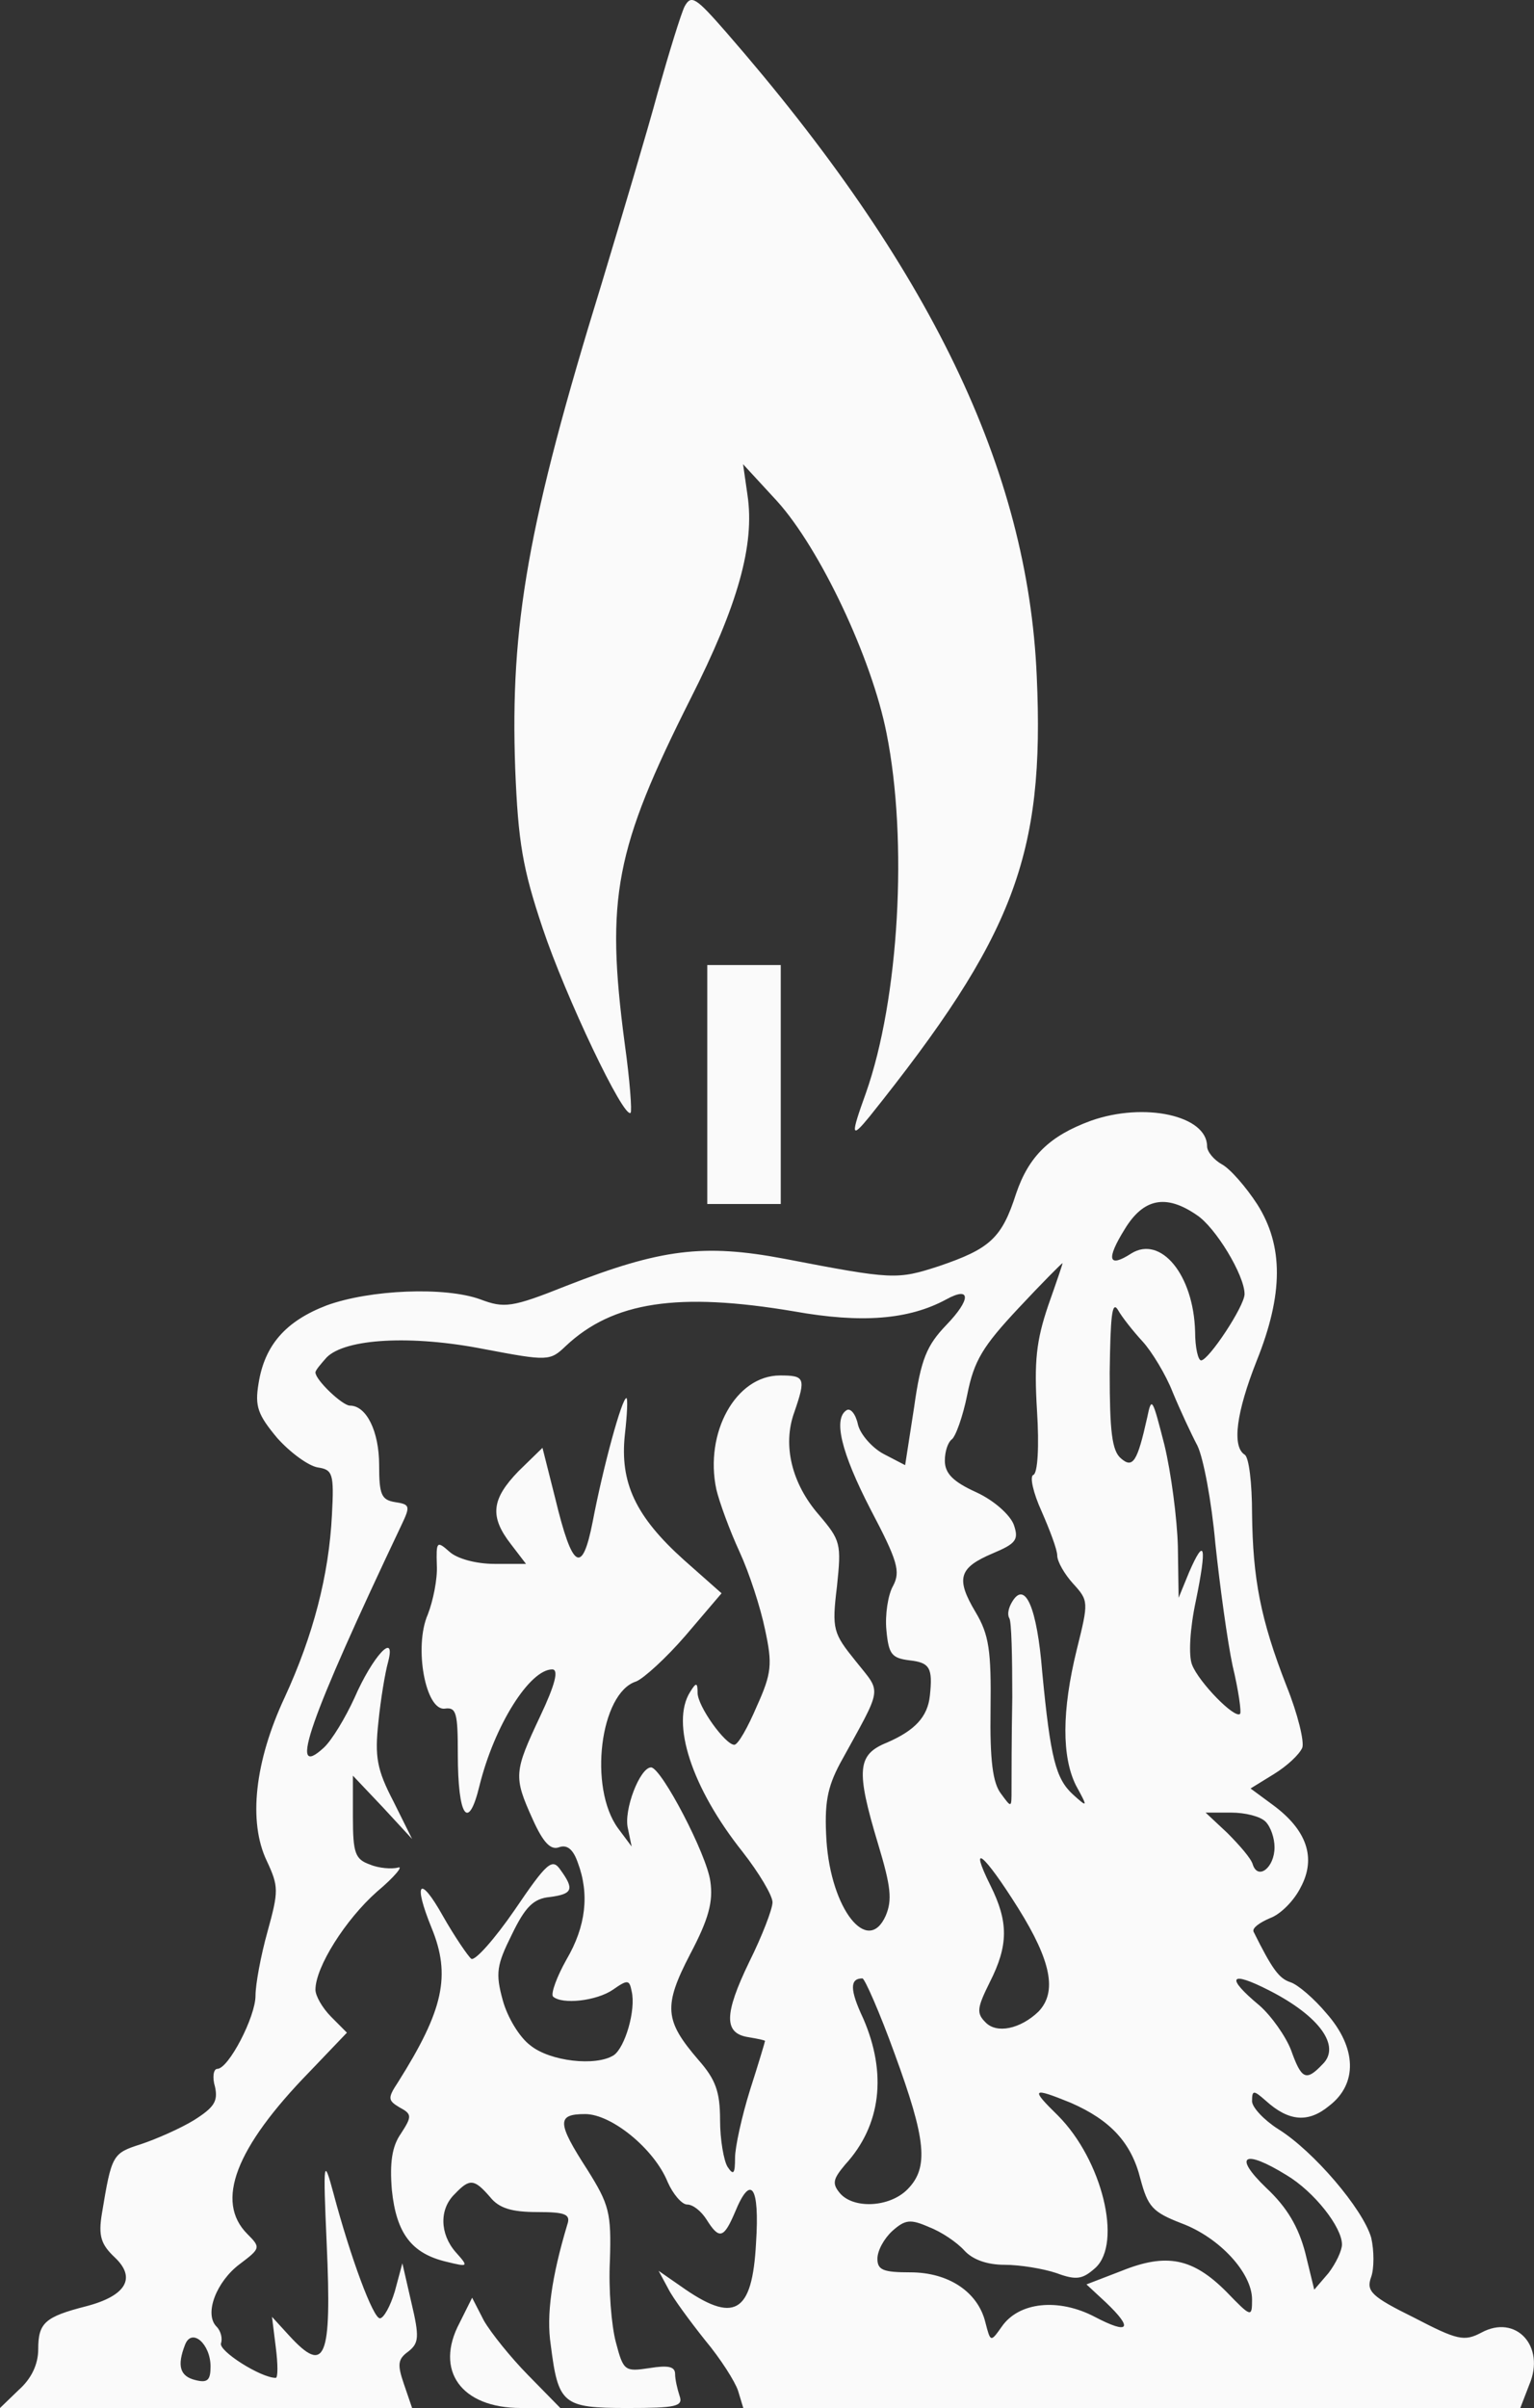
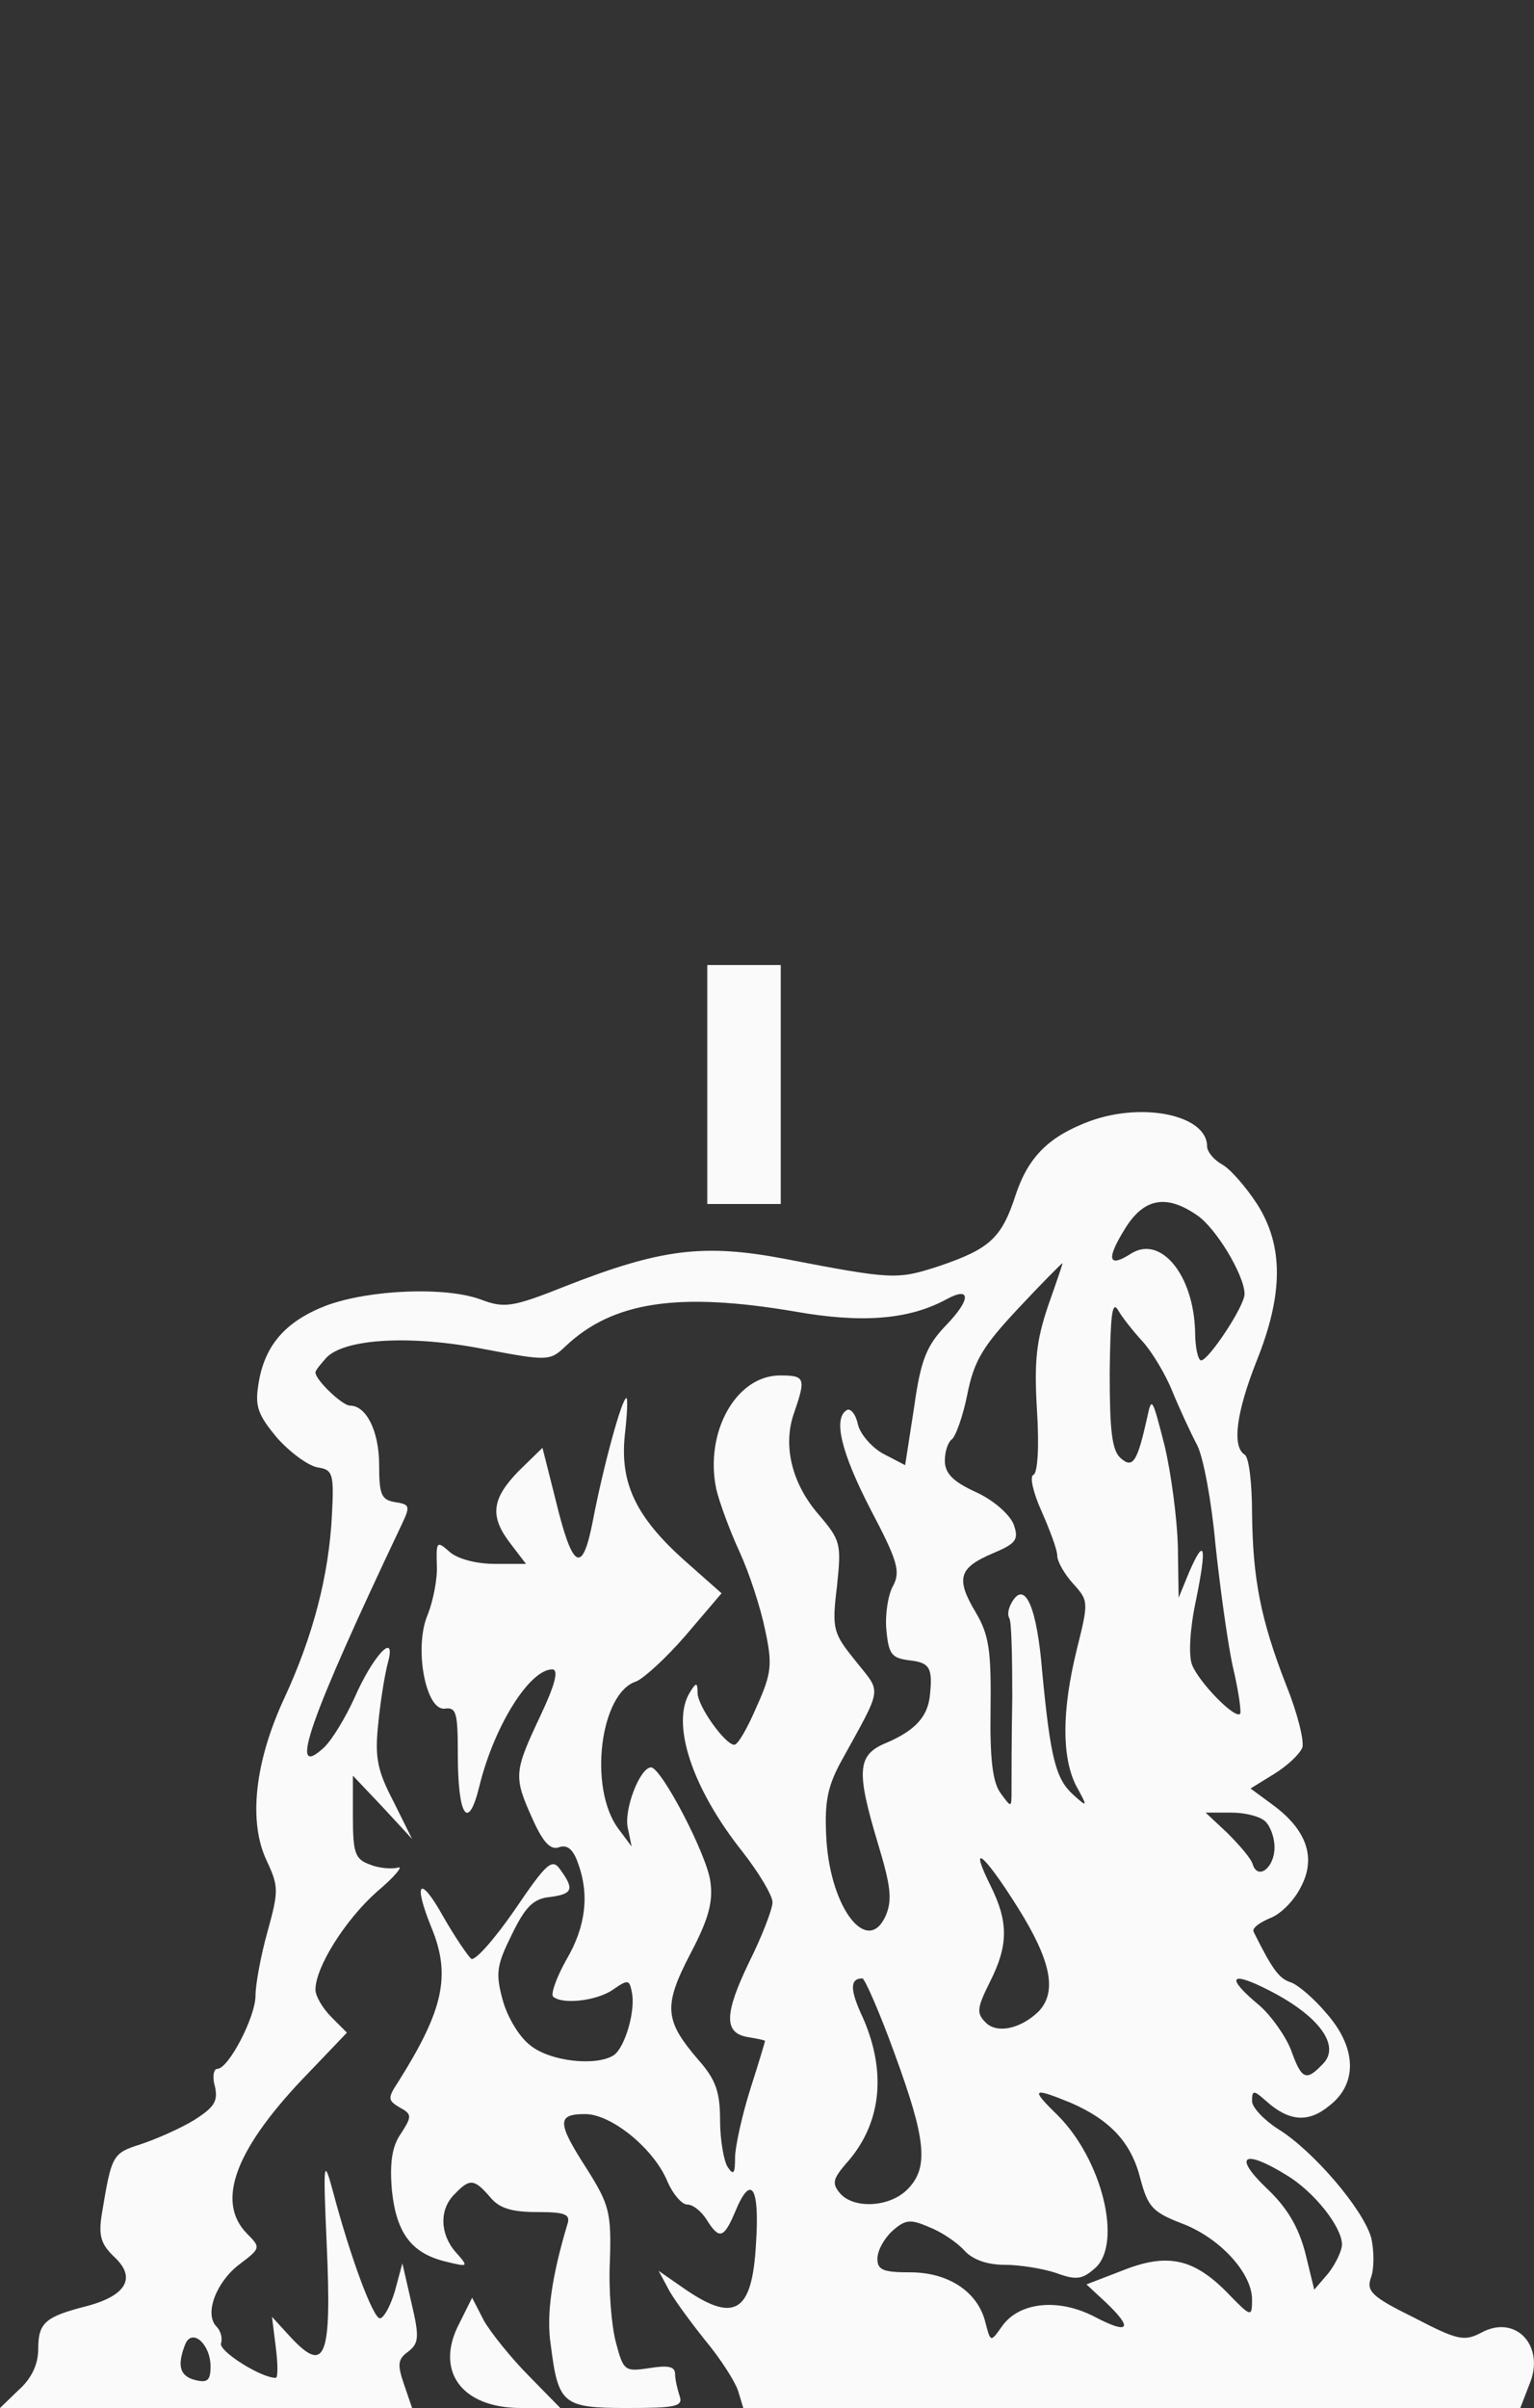
<svg xmlns="http://www.w3.org/2000/svg" width="218" height="342" viewBox="0 0 218 342" fill="none">
  <rect x="0" y="0" width="218" height="342" fill="#333333" stroke="none" />
-   <path d="M97.292 0.912C96.767 1.984 95.085 7.446 93.508 13.016C92.036 18.479 88.356 30.796 85.518 40.222C75.005 74.283 72.482 88.85 73.218 109.201C73.638 119.591 74.269 123.34 77.108 131.802C80.367 141.549 88.672 159.008 89.618 158.044C89.828 157.83 89.513 153.438 88.777 148.19C86.044 127.517 87.41 120.555 98.133 99.24C104.862 85.958 107.28 77.389 106.228 70.32L105.598 65.929L110.434 71.177C116.531 77.925 123.89 93.456 125.993 104.167C129.042 119.377 127.78 141.87 123.049 155.259C120.841 161.364 120.947 161.793 123.575 158.579C144.075 132.98 148.491 121.519 147.334 96.027C146.073 66.678 132.195 37.866 103.18 4.554C98.869 -0.373 98.239 -0.801 97.292 0.912Z" fill="#FAFAFA" />
  <path d="M100.511 154.031V171H105.733H110.954V154.031V137.061H105.733H100.511V154.031Z" fill="#FAFAFA" />
  <path d="M155.039 159.172C149.182 161.313 146.2 164.203 144.39 169.555C142.367 175.871 140.663 177.369 133.423 179.831C127.46 181.758 126.927 181.758 111.381 178.761C99.987 176.62 93.918 177.369 80.501 182.614C72.728 185.719 71.663 185.826 68.255 184.541C63.251 182.722 52.602 183.15 46.426 185.398C40.57 187.645 37.588 191.071 36.736 196.53C36.204 199.741 36.63 200.919 39.398 204.237C41.315 206.378 43.871 208.198 45.149 208.412C47.278 208.733 47.491 209.268 47.172 215.155C46.746 223.719 44.51 232.282 40.463 241.059C36.204 250.158 35.246 258.721 37.908 264.288C39.611 267.927 39.611 268.569 38.014 274.349C37.056 277.775 36.31 281.842 36.31 283.448C36.31 286.445 32.477 293.831 30.88 293.831C30.348 293.831 30.134 295.009 30.561 296.4C30.986 298.434 30.454 299.29 27.579 301.11C25.662 302.287 22.255 303.786 20.019 304.535C15.972 305.82 15.866 306.034 14.482 314.383C13.949 317.594 14.375 318.772 16.292 320.592C19.38 323.482 17.995 326.051 12.245 327.549C6.389 329.048 5.431 329.904 5.431 333.651C5.431 335.792 4.472 337.825 2.662 339.431L0 342H29.283H58.565L57.394 338.575C56.436 335.792 56.542 335.042 58.033 333.972C59.524 332.794 59.63 331.938 58.459 327.014L57.181 321.448L56.116 325.408C55.477 327.549 54.519 329.262 53.987 329.262C53.028 329.262 49.834 320.699 47.385 311.493C46 306.355 45.894 306.676 46.426 318.665C47.172 335.149 46.213 337.29 41.102 331.724L38.653 329.048L39.186 333.33C39.505 335.792 39.505 337.718 39.186 337.718C37.056 337.718 30.986 333.865 31.412 332.794C31.625 332.152 31.412 331.082 30.773 330.439C28.963 328.62 30.773 324.017 34.074 321.555C37.056 319.307 37.056 319.2 35.139 317.273C30.561 312.67 33.435 305.071 43.977 294.259L49.301 288.693L47.065 286.445C45.788 285.161 44.829 283.448 44.829 282.592C44.829 279.38 49.088 272.637 53.561 268.676C56.116 266.535 57.394 264.93 56.542 265.251C55.69 265.465 53.88 265.358 52.602 264.823C50.473 264.073 50.153 263.217 50.153 258.079V252.192L54.413 256.688L58.565 261.183L55.903 255.831C53.561 251.335 53.241 249.516 53.774 244.592C54.093 241.381 54.732 237.527 55.158 236.028C56.329 231.533 52.922 235.279 50.366 241.166C49.088 243.95 47.172 247.161 46 248.231C40.889 252.941 43.871 244.378 57.075 216.547C58.352 213.871 58.246 213.657 56.116 213.336C54.2 213.014 53.88 212.265 53.88 208.09C53.88 203.274 52.07 199.634 49.727 199.634C48.663 199.634 44.829 195.995 44.829 194.924C44.829 194.603 45.575 193.747 46.426 192.783C49.088 190.107 58.459 189.572 68.788 191.606C77.839 193.319 78.158 193.319 80.394 191.178C87.103 184.862 96.367 183.471 112.871 186.254C122.455 187.967 129.163 187.431 134.487 184.541C138.001 182.614 138.001 184.541 134.487 188.181C131.719 191.071 130.867 192.998 129.909 199.848L128.631 208.09L125.543 206.485C123.946 205.629 122.242 203.702 121.922 202.31C121.603 200.812 120.858 199.955 120.325 200.276C118.409 201.454 119.473 206.164 123.733 214.406C127.566 221.685 127.992 223.183 126.927 225.217C126.182 226.502 125.756 229.392 125.969 231.533C126.288 234.958 126.714 235.493 129.27 235.814C132.145 236.135 132.571 236.885 132.145 240.845C131.825 243.842 130.015 245.769 126.075 247.482C121.816 249.195 121.603 251.335 124.797 261.933C126.608 267.927 126.821 269.854 125.862 272.102C123.307 277.775 118.089 271.138 117.45 261.397C117.131 256.152 117.557 253.904 119.367 250.479C125.543 239.24 125.33 240.631 121.603 235.921C118.409 231.961 118.196 231.426 118.941 225.324C119.58 219.223 119.473 218.795 116.385 215.155C112.552 210.767 111.168 205.307 112.871 200.598C114.575 195.674 114.362 195.352 110.848 195.352C104.566 195.352 100.094 203.488 101.797 211.516C102.223 213.336 103.714 217.403 105.098 220.4C106.482 223.397 108.08 228.321 108.719 231.426C109.783 236.35 109.677 237.634 107.547 242.344C106.27 245.341 104.885 247.803 104.353 247.803C103.075 247.803 99.135 242.344 99.135 240.417C99.135 238.919 98.922 238.919 98.07 240.31C95.302 244.699 98.283 253.904 105.524 263.003C107.867 266 109.783 269.211 109.783 270.175C109.783 271.138 108.293 274.992 106.482 278.631C102.862 286.124 102.862 288.8 106.376 289.335C107.654 289.549 108.719 289.764 108.719 289.871C108.719 289.978 107.76 293.189 106.589 296.828C105.418 300.575 104.459 304.963 104.459 306.462C104.459 308.71 104.246 309.031 103.394 307.747C102.862 306.89 102.33 303.893 102.33 301.11C102.33 297.042 101.691 295.33 99.242 292.547C94.45 286.98 94.237 284.947 98.07 277.561C100.732 272.53 101.371 270.068 100.945 267.178C100.413 263.324 94.024 251.121 92.533 251.014C90.936 251.014 88.593 257.116 89.232 259.685L89.765 262.254L87.848 259.685C83.589 253.904 85.293 240.417 90.404 238.812C91.469 238.383 94.663 235.493 97.431 232.282L102.543 226.288L97.219 221.578C90.297 215.369 88.061 210.552 88.806 203.702C89.126 200.919 89.232 198.564 89.019 198.564C88.38 198.564 85.718 208.305 84.228 216.119C82.737 223.719 81.353 222.969 78.903 212.8L77.093 205.629L73.686 208.947C69.853 212.907 69.533 215.369 72.621 219.33L74.751 222.113H70.278C67.616 222.113 64.954 221.364 63.889 220.4C62.079 218.795 61.973 218.902 62.079 222.327C62.186 224.254 61.547 227.358 60.801 229.285C58.778 233.888 60.482 243.093 63.251 242.665C64.848 242.451 65.061 243.307 65.061 249.088C65.061 258.079 66.552 260.22 68.149 253.583C70.278 245.02 75.283 237.099 78.478 237.099C79.436 237.099 78.903 239.24 76.774 243.735C73.047 251.657 72.941 252.299 75.709 258.4C77.2 261.719 78.265 262.789 79.436 262.361C80.607 261.933 81.459 262.682 82.098 264.502C83.802 268.997 83.269 273.6 80.501 278.31C79.117 280.772 78.265 283.127 78.584 283.555C79.862 284.733 84.76 284.197 87.103 282.592C89.232 281.093 89.445 281.2 89.765 282.806C90.404 285.482 88.806 290.834 87.209 291.904C84.654 293.51 78.158 292.761 75.39 290.513C73.792 289.335 72.089 286.445 71.45 284.09C70.385 280.237 70.598 279.059 72.728 274.778C74.644 270.817 75.816 269.64 78.158 269.426C81.353 268.997 81.672 268.355 79.649 265.572C78.478 263.859 77.732 264.502 73.153 271.245C70.278 275.42 67.51 278.524 66.978 278.203C66.552 277.882 64.635 275.099 62.931 272.102C59.63 266.214 58.672 267.285 61.334 273.814C64.103 280.558 63.038 285.482 56.542 295.758C55.051 298.006 55.158 298.327 56.755 299.29C58.565 300.254 58.565 300.575 56.968 303.037C55.69 304.856 55.371 307.211 55.69 311.065C56.329 317.166 58.459 320.056 63.464 321.234C66.552 321.983 66.658 321.983 64.741 319.842C62.505 317.273 62.399 313.741 64.635 311.6C66.764 309.352 67.403 309.459 69.639 312.028C70.917 313.634 72.728 314.169 76.348 314.169C80.394 314.169 81.14 314.49 80.607 315.989C78.371 323.482 77.626 328.834 78.265 333.008C79.329 341.465 79.968 342 89.126 342C96.047 342 97.112 341.786 96.58 340.287C96.26 339.324 95.941 337.932 95.941 337.183C95.941 336.113 94.982 335.899 92.32 336.327C88.806 336.862 88.593 336.755 87.529 332.687C86.89 330.332 86.464 325.087 86.677 321.02C86.89 314.276 86.57 313.099 83.482 308.175C79.117 301.431 79.117 300.254 83.163 300.254C86.89 300.254 92.959 305.178 94.876 309.887C95.621 311.6 96.899 313.099 97.644 313.099C98.496 313.099 99.668 314.062 100.413 315.24C102.223 318.13 102.862 317.916 104.459 314.169C106.695 308.71 107.973 310.423 107.441 318.558C106.908 328.62 104.353 330.118 96.686 324.659L93.598 322.518L94.982 325.087C95.621 326.372 98.07 329.69 100.2 332.366C102.436 335.042 104.459 338.254 104.885 339.538L105.631 342H160.789H216.053L217.331 338.682C219.673 333.223 215.414 328.62 210.516 331.296C208.067 332.58 207.108 332.366 200.932 329.155C194.863 326.158 194.118 325.408 194.863 323.375C195.289 322.197 195.289 319.628 194.863 317.809C193.692 313.741 186.664 305.499 181.659 302.394C179.636 301.11 177.932 299.29 177.932 298.434C177.932 296.828 178.145 296.828 179.849 298.327C183.15 301.324 185.918 301.538 188.9 299.076C192.946 295.972 192.84 290.834 188.474 285.91C186.77 283.876 184.428 281.842 183.363 281.521C181.766 280.986 180.807 279.702 178.145 274.349C177.932 273.814 178.997 273.065 180.488 272.423C181.979 271.887 183.895 269.961 184.854 268.034C187.09 263.859 185.705 259.899 180.914 256.366L177.719 254.011L181.02 251.978C182.937 250.8 184.641 249.195 185.067 248.231C185.386 247.375 184.428 243.414 182.83 239.454C179.104 229.927 178.039 224.147 177.932 214.941C177.932 210.767 177.506 206.913 176.867 206.592C175.057 205.414 175.696 200.598 178.571 193.319C182.405 183.792 182.405 176.941 178.678 171.054C177.08 168.592 174.844 166.023 173.673 165.381C172.502 164.738 171.543 163.561 171.543 162.812C171.543 158.423 162.599 156.496 155.039 159.172ZM170.053 172.553C172.715 174.265 176.867 181.116 176.867 183.792C176.867 185.505 171.756 193.212 170.691 193.212C170.266 193.212 169.84 191.392 169.84 189.144C169.627 181.009 164.941 175.443 160.789 178.012C157.488 180.153 157.168 178.868 159.83 174.586C162.492 170.198 165.687 169.555 170.053 172.553ZM148.969 185.398C147.265 190.429 146.946 193.319 147.372 200.383C147.691 205.414 147.478 209.268 146.839 209.482C146.307 209.696 146.839 212.051 148.011 214.62C149.182 217.296 150.247 220.079 150.247 220.936C150.247 221.792 151.312 223.612 152.483 224.896C154.719 227.358 154.719 227.465 153.015 234.316C150.886 242.986 150.886 249.516 152.909 253.583C154.613 256.688 154.613 256.795 152.483 254.868C150.034 252.62 149.288 249.73 148.117 237.527C147.372 228.214 145.668 224.468 143.858 227.465C143.325 228.321 143.112 229.285 143.432 229.82C143.751 230.248 143.858 235.279 143.858 241.059C143.751 246.84 143.751 252.727 143.751 254.226C143.751 256.795 143.751 256.795 142.261 254.761C141.089 253.262 140.663 250.051 140.77 242.772C140.876 234.423 140.557 232.175 138.64 228.964C135.765 224.147 136.298 222.648 141.089 220.614C144.39 219.223 144.816 218.688 144.071 216.547C143.538 215.155 141.302 213.121 138.747 211.944C135.446 210.445 134.274 209.268 134.274 207.448C134.274 206.164 134.7 204.879 135.233 204.451C135.765 204.13 136.83 201.24 137.469 198.029C138.427 193.212 139.705 191.178 144.71 185.826C148.011 182.293 150.886 179.403 150.992 179.403C151.099 179.296 150.14 182.079 148.969 185.398ZM162.386 190.536C163.664 191.927 165.687 195.245 166.645 197.707C167.71 200.276 169.307 203.702 170.159 205.307C171.011 207.02 172.182 213.228 172.715 219.223C173.353 225.217 174.418 233.031 175.164 236.564C176.016 240.096 176.441 243.2 176.229 243.414C175.483 244.164 170.372 238.919 169.414 236.457C168.881 235.172 169.094 231.319 169.946 227.358C171.543 219.544 171.224 218.152 168.988 223.29L167.497 226.93L167.39 219.651C167.284 215.69 166.432 209.161 165.474 205.2C163.77 198.564 163.664 198.243 163.025 201.347C161.64 207.555 161.002 208.626 159.298 207.127C158.02 206.057 157.701 203.274 157.701 194.924C157.807 187.003 158.02 184.648 158.872 186.04C159.404 187.003 161.002 189.037 162.386 190.536ZM179.849 258.721C180.594 259.471 181.127 261.076 181.127 262.361C181.127 265.251 178.784 267.071 178.039 264.823C177.826 263.966 176.122 262.04 174.418 260.327L171.33 257.437H174.951C176.974 257.437 179.104 257.972 179.849 258.721ZM144.71 271.031C149.395 278.524 150.247 282.913 147.585 285.696C145.029 288.158 141.622 288.907 140.024 287.195C138.747 285.91 138.853 285.161 140.663 281.521C143.325 276.276 143.325 272.958 140.77 267.82C137.575 261.397 139.812 263.217 144.71 271.031ZM127.14 291.69C131.612 303.893 132.038 307.854 128.95 310.958C126.395 313.527 121.284 313.741 119.367 311.493C118.196 310.101 118.409 309.459 120.112 307.425C125.223 301.859 126.075 294.473 122.668 286.659C120.751 282.592 120.751 280.986 122.561 280.986C122.881 280.986 125.01 285.803 127.14 291.69ZM180.381 282.699C187.516 286.338 190.604 290.62 187.942 293.189C185.599 295.651 184.96 295.33 183.469 291.155C182.724 289.228 180.701 286.338 178.997 284.84C174.099 280.772 174.738 279.809 180.381 282.699ZM152.163 298.648C157.807 301.11 160.789 304.321 162.066 309.459C163.131 313.42 163.77 314.169 167.923 315.775C173.353 317.809 177.932 322.839 177.932 326.586C177.932 329.155 177.826 329.155 174.312 325.516C169.52 320.699 165.793 319.949 159.404 322.518L154.4 324.445L157.168 327.014C161.108 330.761 160.469 331.617 155.571 329.048C150.46 326.372 144.816 326.907 142.367 330.439C140.77 332.687 140.77 332.687 140.024 329.797C138.96 325.516 134.807 322.732 129.376 322.732C125.543 322.732 124.691 322.411 124.691 320.806C124.691 319.628 125.649 317.916 126.821 316.845C128.631 315.24 129.376 315.132 132.038 316.31C133.742 316.952 135.978 318.451 137.043 319.628C138.214 320.913 140.237 321.662 142.793 321.662C144.923 321.662 148.224 322.197 150.14 322.839C153.015 323.91 153.867 323.696 155.677 322.09C159.511 318.558 156.636 306.783 150.353 300.468C146.413 296.614 146.626 296.4 152.163 298.648ZM182.83 308.924C186.77 311.279 190.71 316.31 190.71 318.772C190.71 319.628 189.858 321.448 188.793 322.839L186.77 325.194L185.492 319.949C184.534 316.31 182.937 313.527 179.955 310.744C175.164 306.141 176.761 305.178 182.83 308.924ZM29.922 336.113C29.922 338.039 29.496 338.468 27.792 338.039C25.556 337.504 25.13 336.006 26.301 333.008C27.259 330.547 29.922 332.901 29.922 336.113Z" fill="#FAFAFA" />
  <path d="M65.305 329.926C61.724 336.67 65.528 342 74.032 342H79.626L75.039 337.323C72.577 334.821 69.78 331.34 68.773 329.599L67.095 326.336L65.305 329.926Z" fill="#FAFAFA" />
</svg>